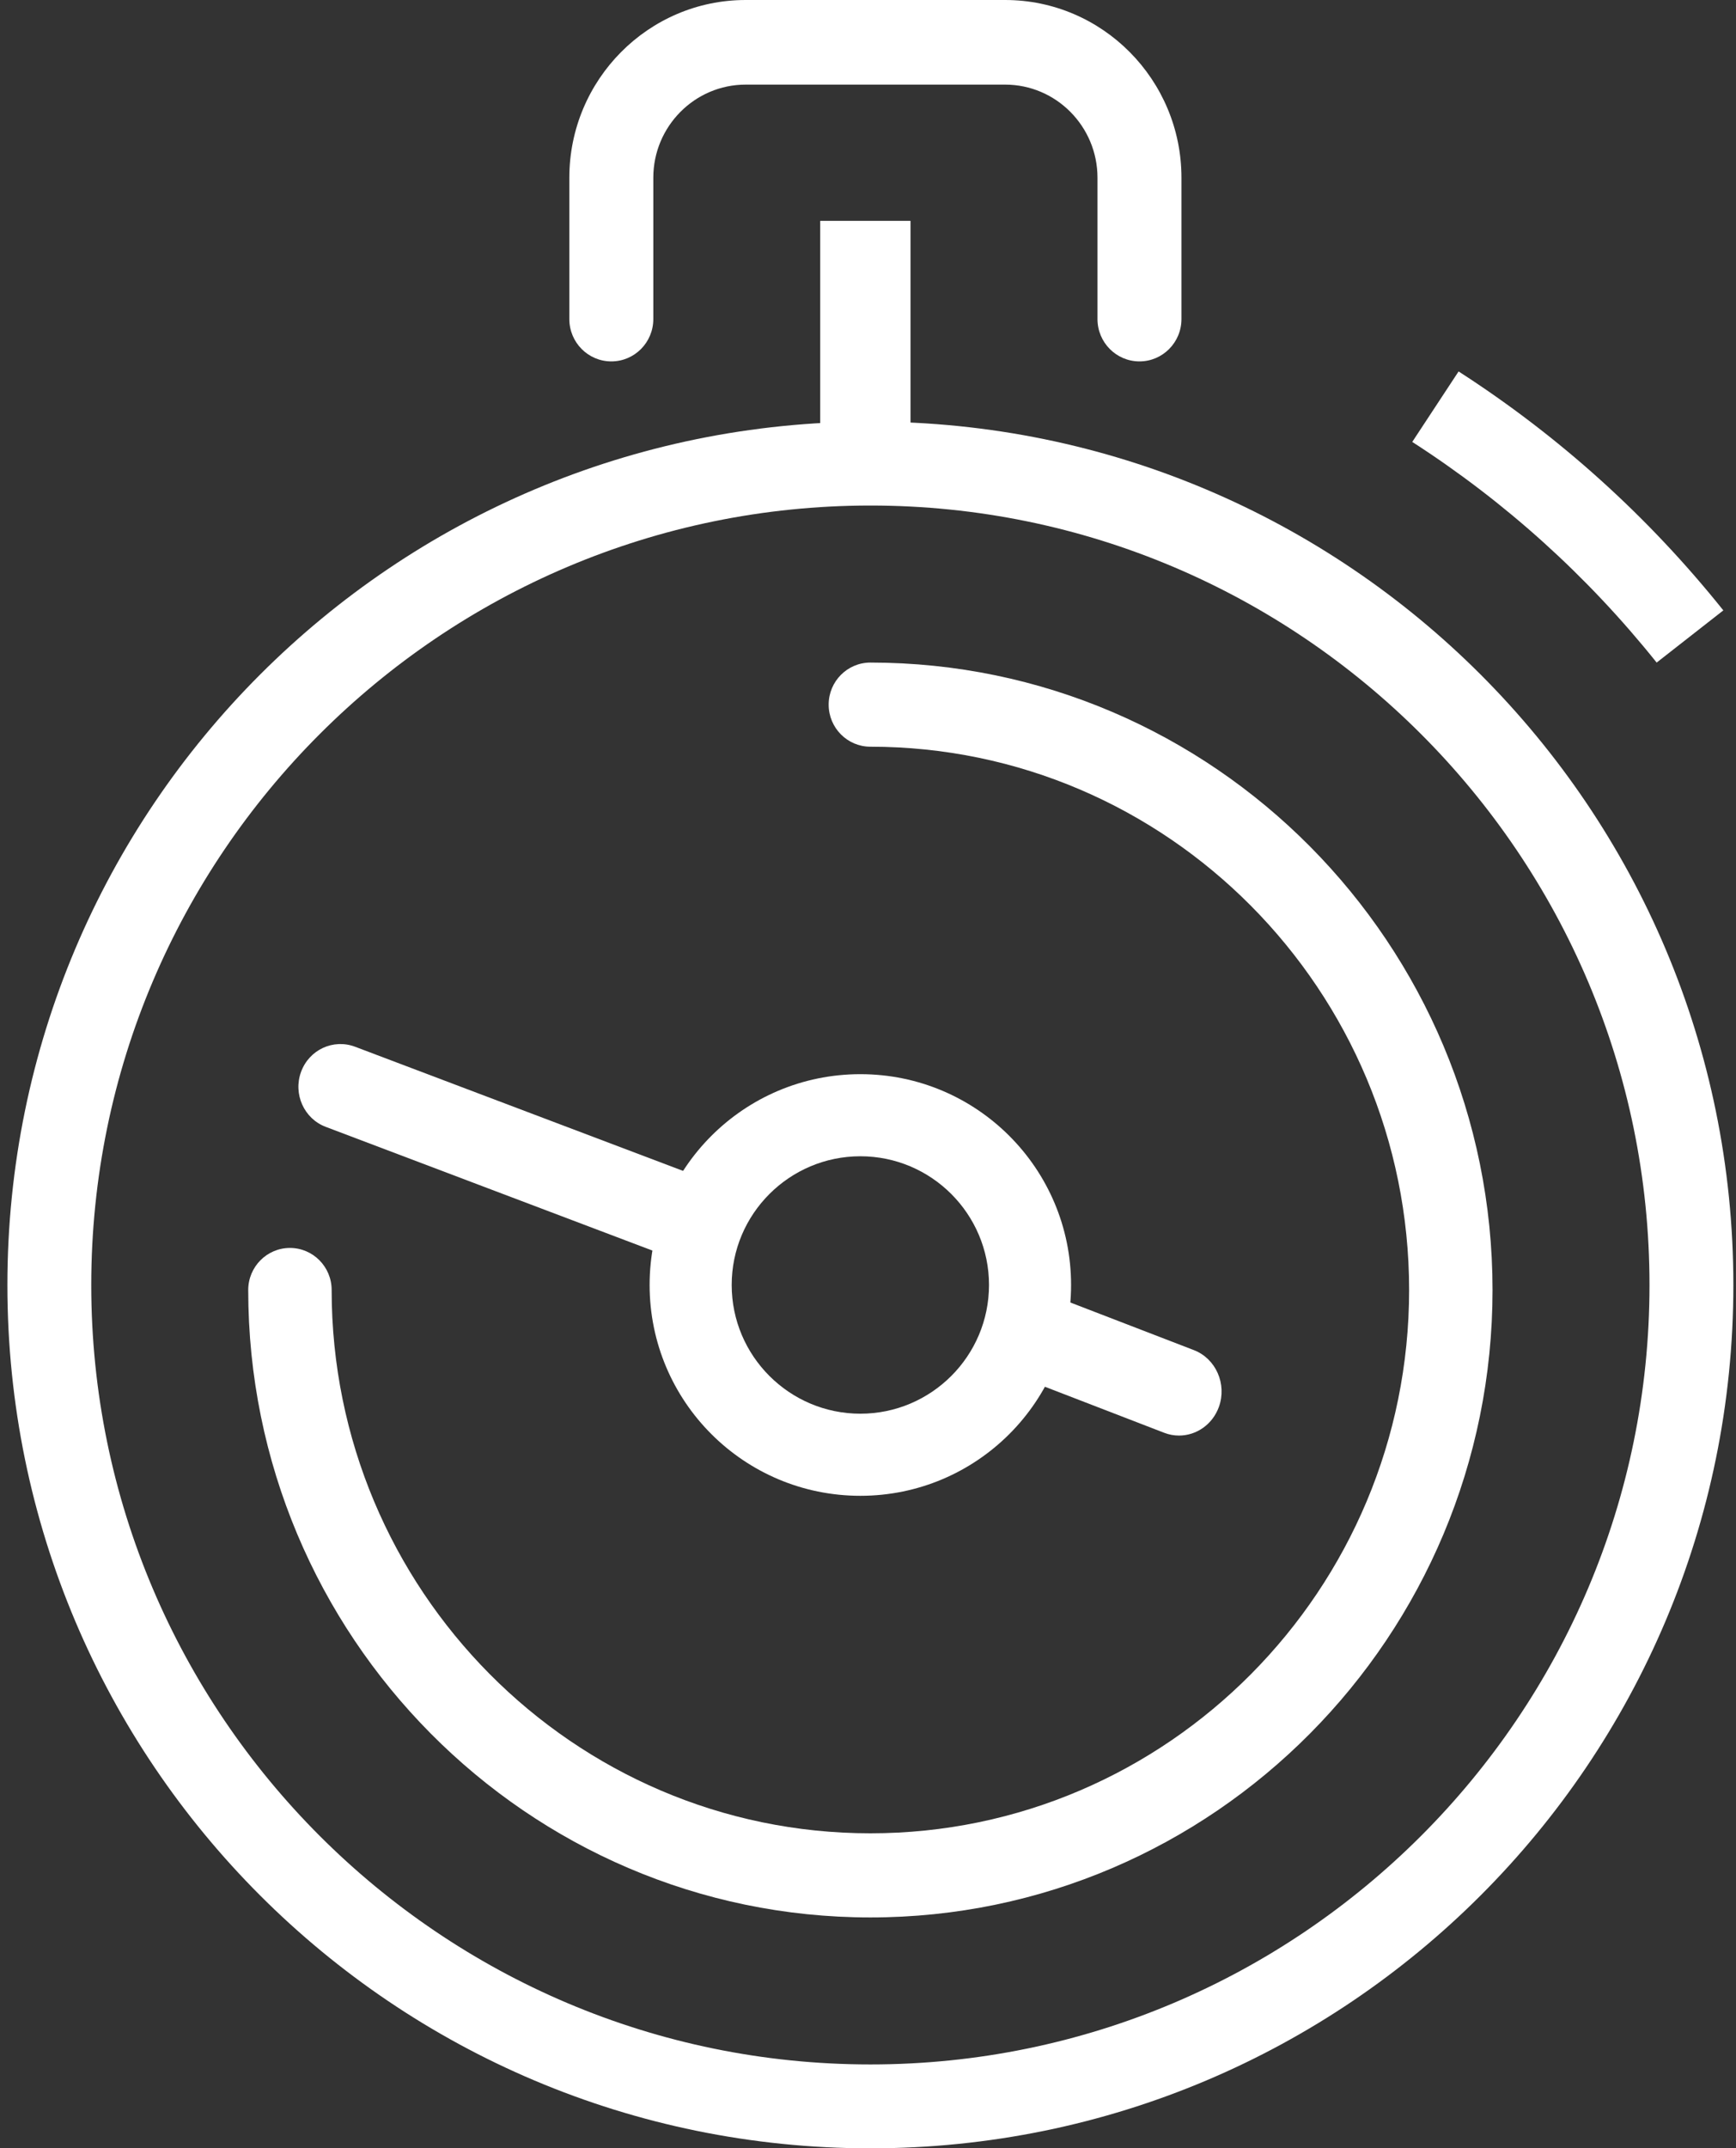
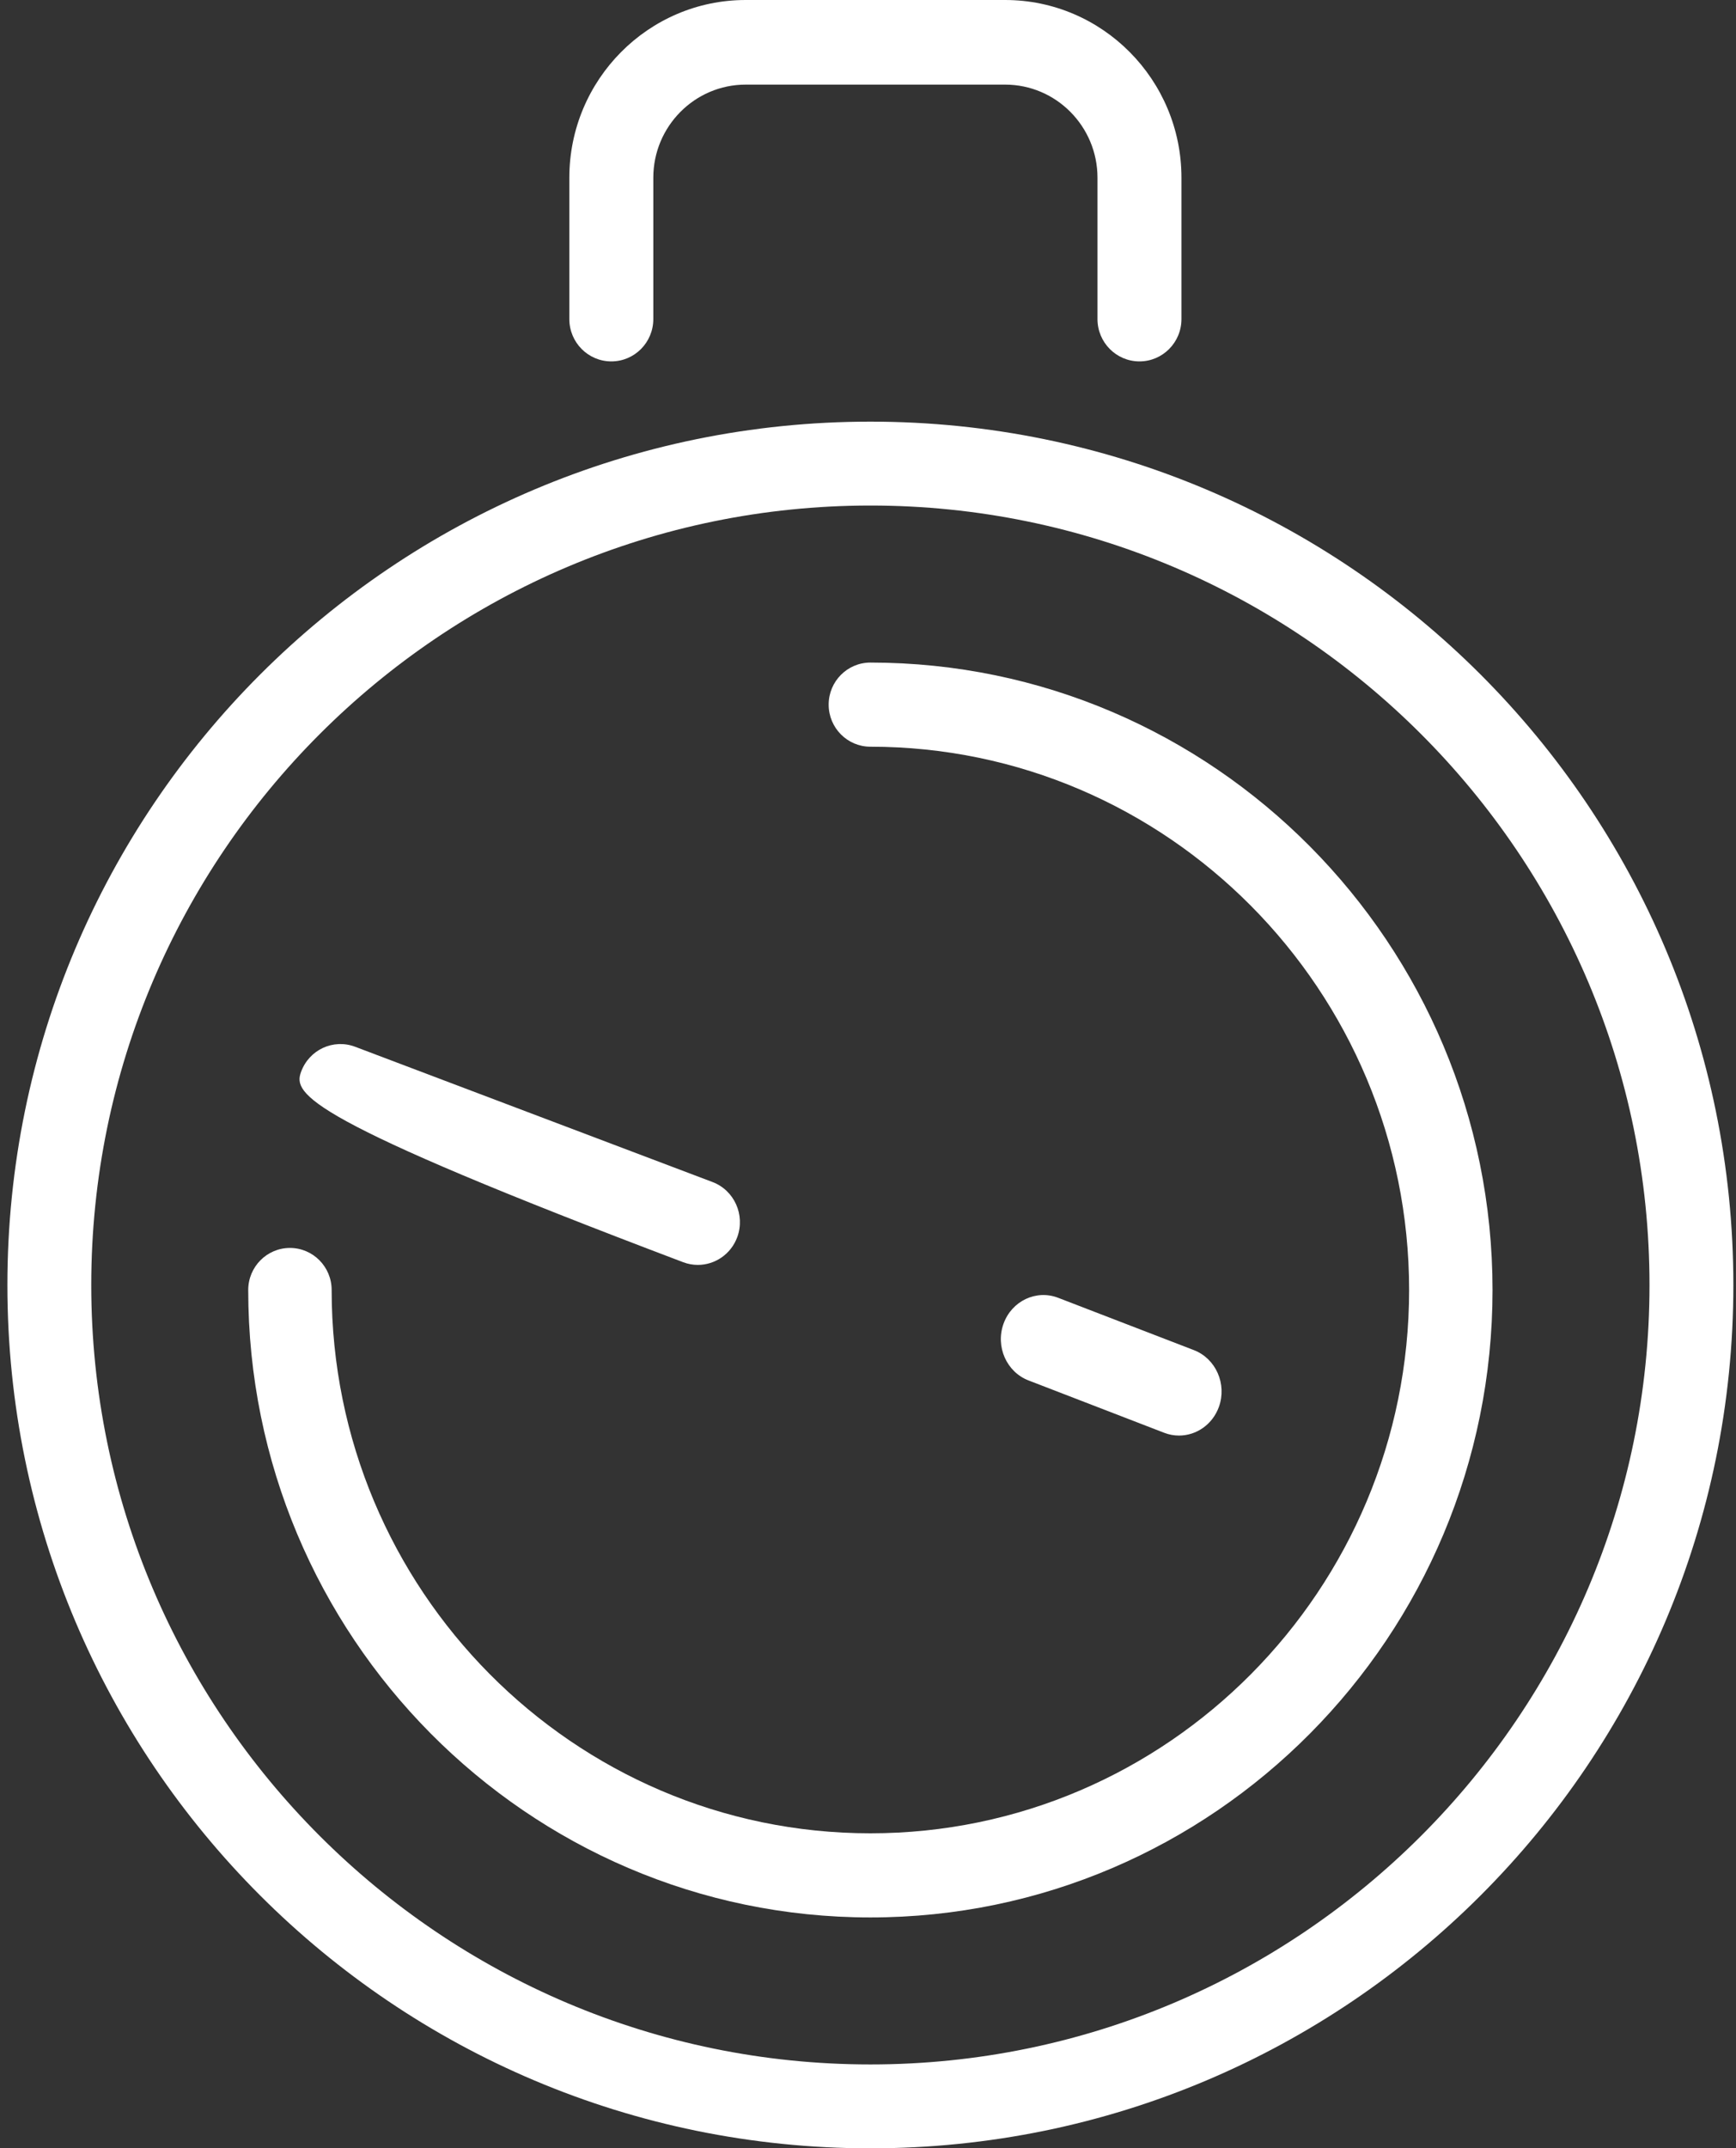
<svg xmlns="http://www.w3.org/2000/svg" xmlns:xlink="http://www.w3.org/1999/xlink" width="173px" height="214px" viewBox="0 0 173 214" version="1.1">
  <rect x="0" y="0" width="173" height="214" fill="#333333" stroke="none" />
  <desc>Created with Lunacy</desc>
  <defs>
    <path d="M0 214L172 214L172 0L0 0L0 214Z" transform="translate(0.737 0)" id="path_1" />
    <clipPath id="mask_1">
      <use xlink:href="#path_1" />
    </clipPath>
  </defs>
  <g id="Group-5">
    <path d="M56.816 36C54.507 36 52.632 34.112 52.632 31.785L52.632 17.702C52.632 12.59 48.505 8.429 43.428 8.429L17.572 8.429C12.498 8.429 8.368 12.59 8.368 17.702L8.368 31.785C8.368 34.112 6.497 36 4.184 36C1.874 36 0 34.112 0 31.785L0 17.702C0 7.94 7.886 0 17.572 0L43.428 0C53.118 0 61 7.94 61 17.702L61 31.785C61 34.112 59.126 36 56.816 36" transform="translate(56.737 0)" id="Fill-1" fill="#FFFFFF" stroke="none" />
    <path d="M0 86.005C0 38.505 38.501 0 86.003 0C133.493 0 172 38.505 172 86.005C172 133.498 133.493 172 86.003 172C38.501 172 0 133.498 0 86.005ZM163.643 86.005C163.643 43.188 128.816 8.357 86.003 8.357C43.187 8.357 8.357 43.188 8.357 86.005C8.357 128.815 43.187 163.643 86.003 163.643C128.816 163.643 163.643 128.815 163.643 86.005Z" transform="translate(0.737 42)" id="Fill-4" fill="#FFFFFF" fill-rule="evenodd" stroke="none" />
-     <path d="M24.356 29C17.472 20.391 9.276 12.995 0 7.02L4.618 0C14.67 6.471 23.543 14.48 31 23.802L24.356 29Z" transform="translate(140.737 37)" id="Fill-7" fill="#FFFFFF" stroke="none" />
-     <path d="M0 20.998C0 9.402 9.399 0 21.003 0C32.594 0 42 9.402 42 20.998C42 32.598 32.594 42 21.003 42C9.399 42 0 32.598 0 20.998ZM33.821 20.998C33.821 13.929 28.07 8.178 21.003 8.178C13.934 8.178 8.179 13.929 8.179 20.998C8.179 28.071 13.934 33.822 21.003 33.822C28.07 33.822 33.821 28.071 33.821 20.998Z" transform="translate(64.737 107)" id="Fill-9" fill="#FFFFFF" fill-rule="evenodd" stroke="none" />
    <path d="M0 214L172 214L172 0L0 0L0 214Z" transform="translate(0.737 0)" id="Clip-12" fill="none" stroke="none" />
    <g clip-path="url(#mask_1)">
-       <path d="M0 24L9 24L9 0L0 0L0 24Z" transform="translate(81.737 22)" id="Fill-11" fill="#FFFFFF" stroke="none" />
-       <path d="M39.808 22C39.318 22 38.829 21.915 38.343 21.731L2.727 8.25C0.561 7.433 -0.542 4.979 0.263 2.775C1.071 0.563 3.478 -0.551 5.654 0.27L41.273 13.747C43.438 14.568 44.542 17.021 43.737 19.226C43.107 20.94 41.507 22 39.808 22" transform="translate(29.737 104)" id="Fill-13" fill="#FFFFFF" stroke="none" />
+       <path d="M39.808 22C39.318 22 38.829 21.915 38.343 21.731C0.561 7.433 -0.542 4.979 0.263 2.775C1.071 0.563 3.478 -0.551 5.654 0.27L41.273 13.747C43.438 14.568 44.542 17.021 43.737 19.226C43.107 20.94 41.507 22 39.808 22" transform="translate(29.737 104)" id="Fill-13" fill="#FFFFFF" stroke="none" />
      <path d="M17.757 14C17.265 14 16.767 13.912 16.278 13.722L2.765 8.51C0.57 7.667 -0.55 5.136 0.268 2.862C1.085 0.591 3.528 -0.572 5.72 0.279L19.237 5.487C21.432 6.334 22.548 8.865 21.734 11.139C21.096 12.907 19.478 14 17.757 14" transform="translate(99.737 129)" id="Fill-14" fill="#FFFFFF" stroke="none" />
      <path d="M62 125C27.816 125 0 96.965 0 62.5C0 60.187 1.862 58.31 4.157 58.31C6.454 58.31 8.313 60.187 8.313 62.5C8.313 92.342 32.398 116.619 62 116.619C91.602 116.619 115.687 92.342 115.687 62.5C115.687 32.658 91.602 8.381 62 8.381C59.706 8.381 57.843 6.503 57.843 4.19C57.843 1.874 59.706 0 62 0C96.184 0 124 28.038 124 62.5C124 96.965 96.184 125 62 125" transform="translate(24.737 66)" id="Fill-15" fill="#FFFFFF" stroke="none" />
    </g>
  </g>
</svg>